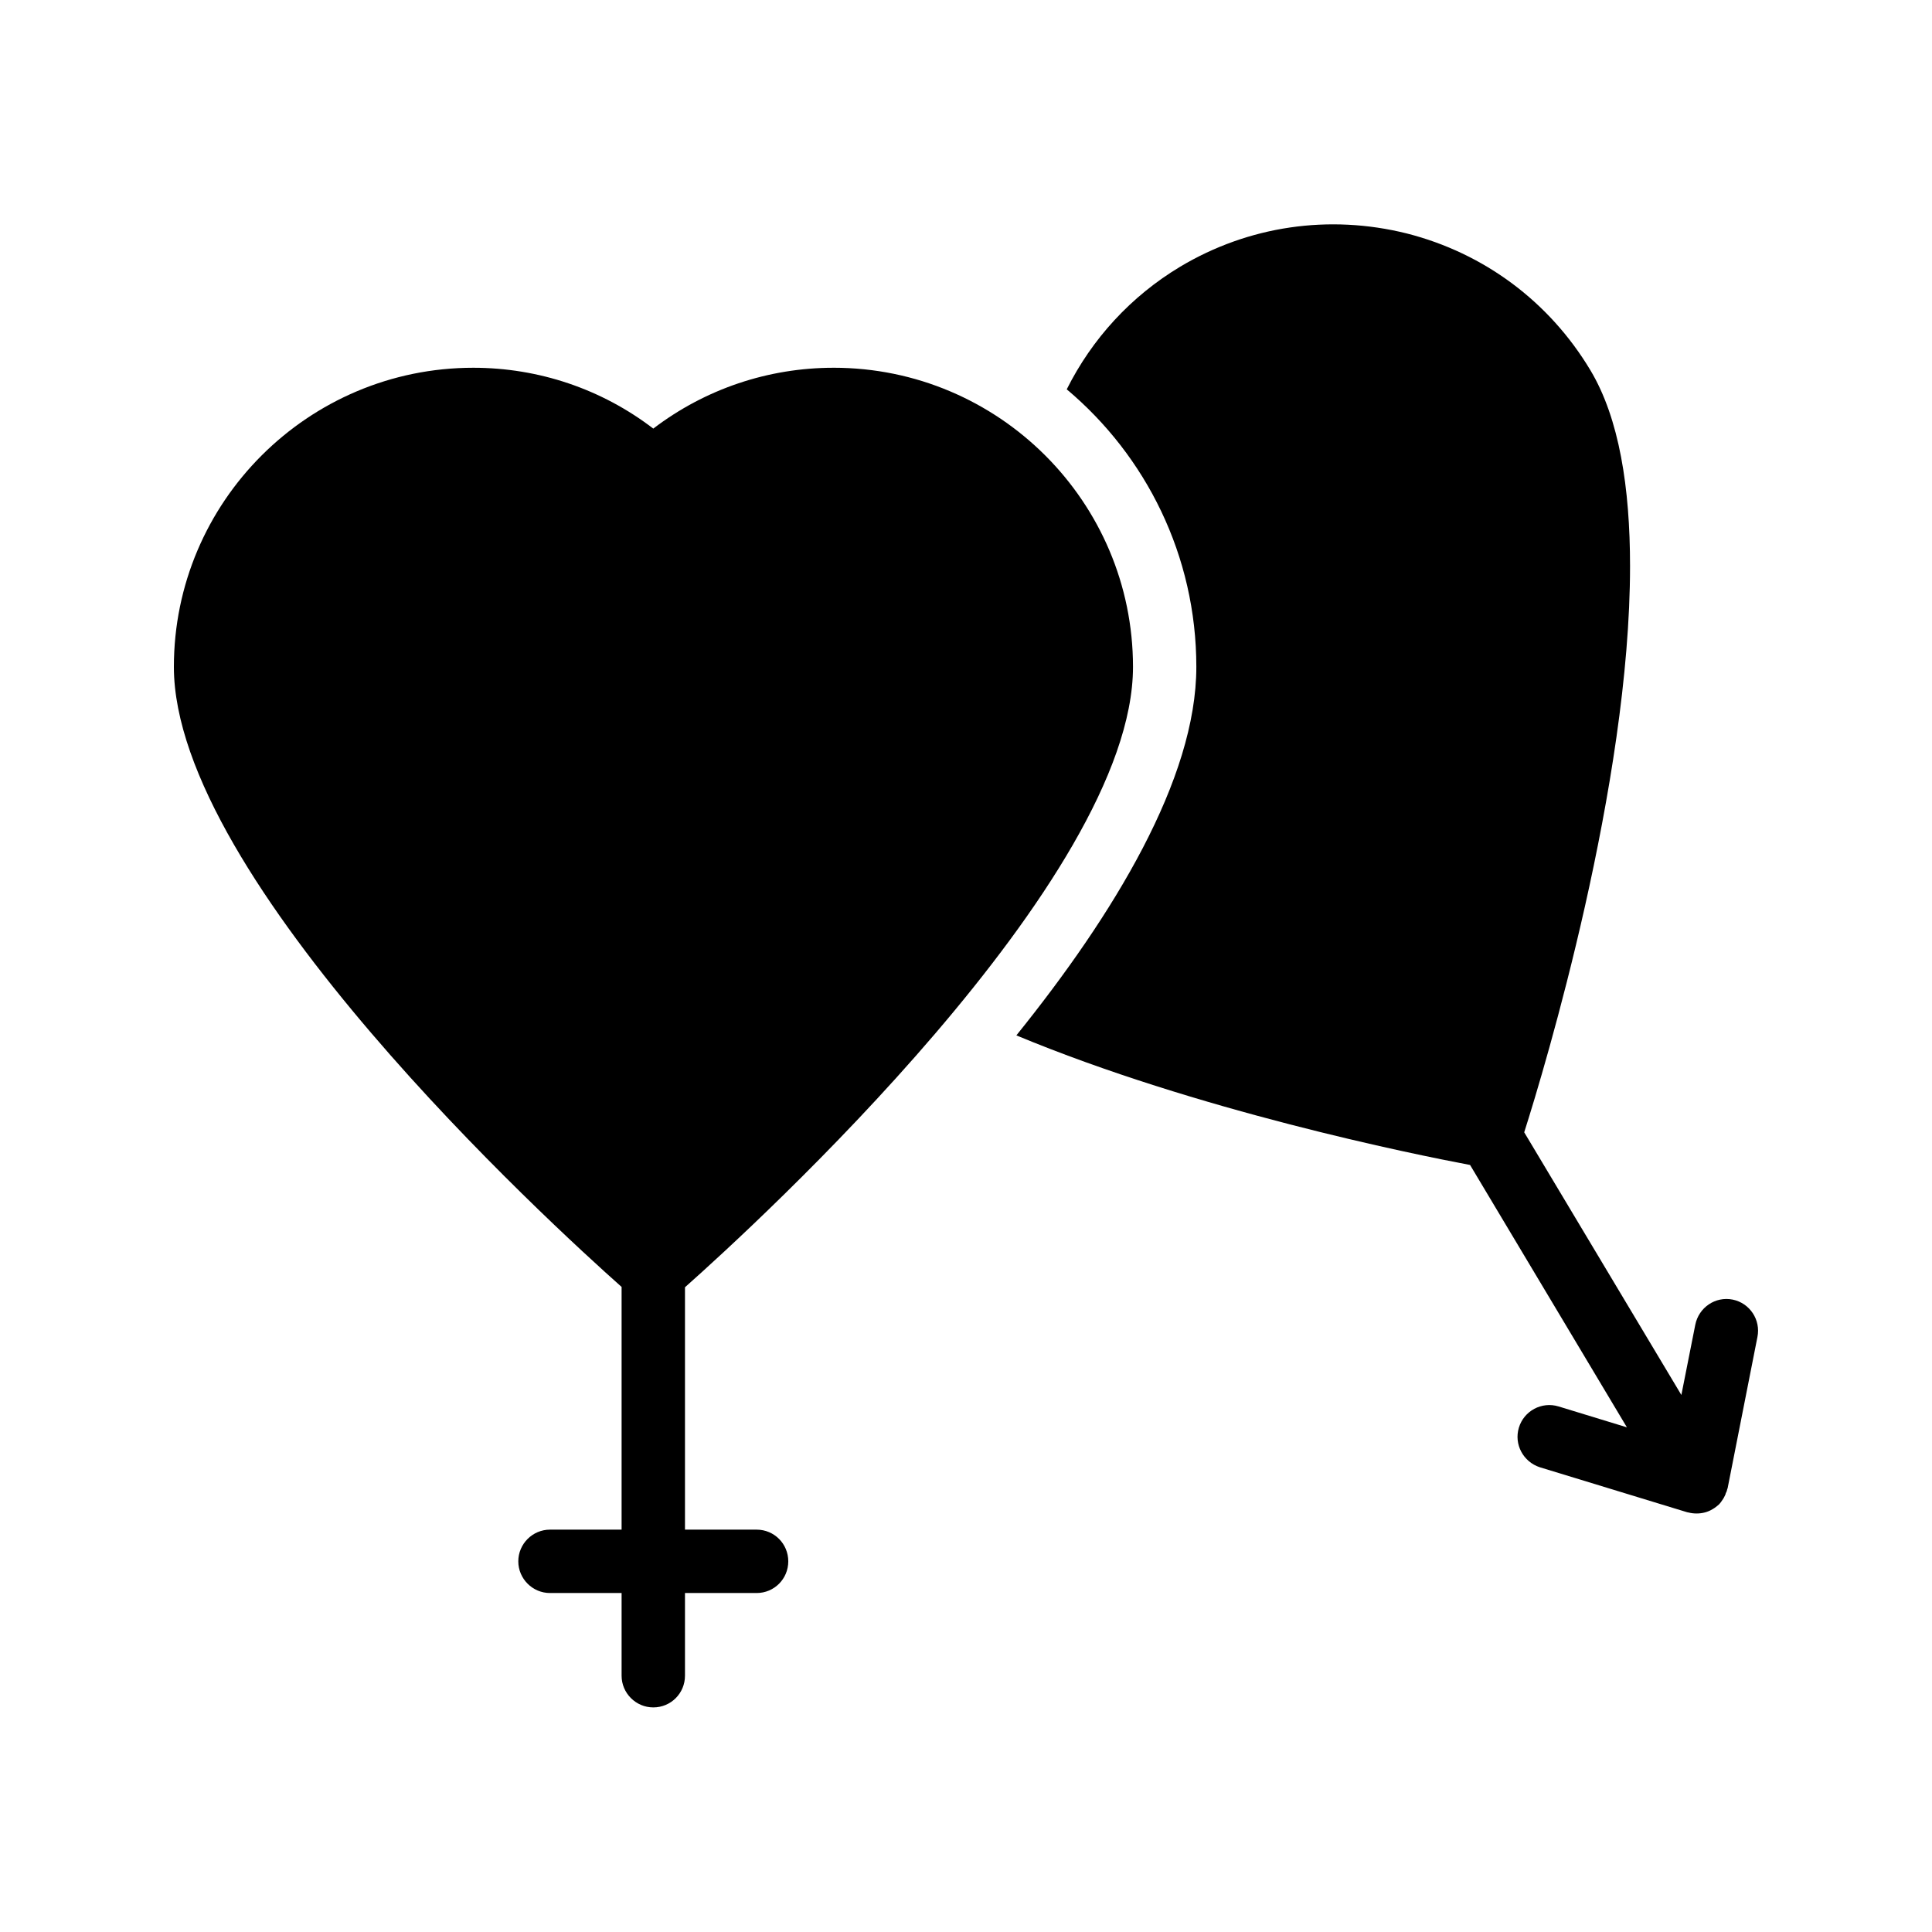
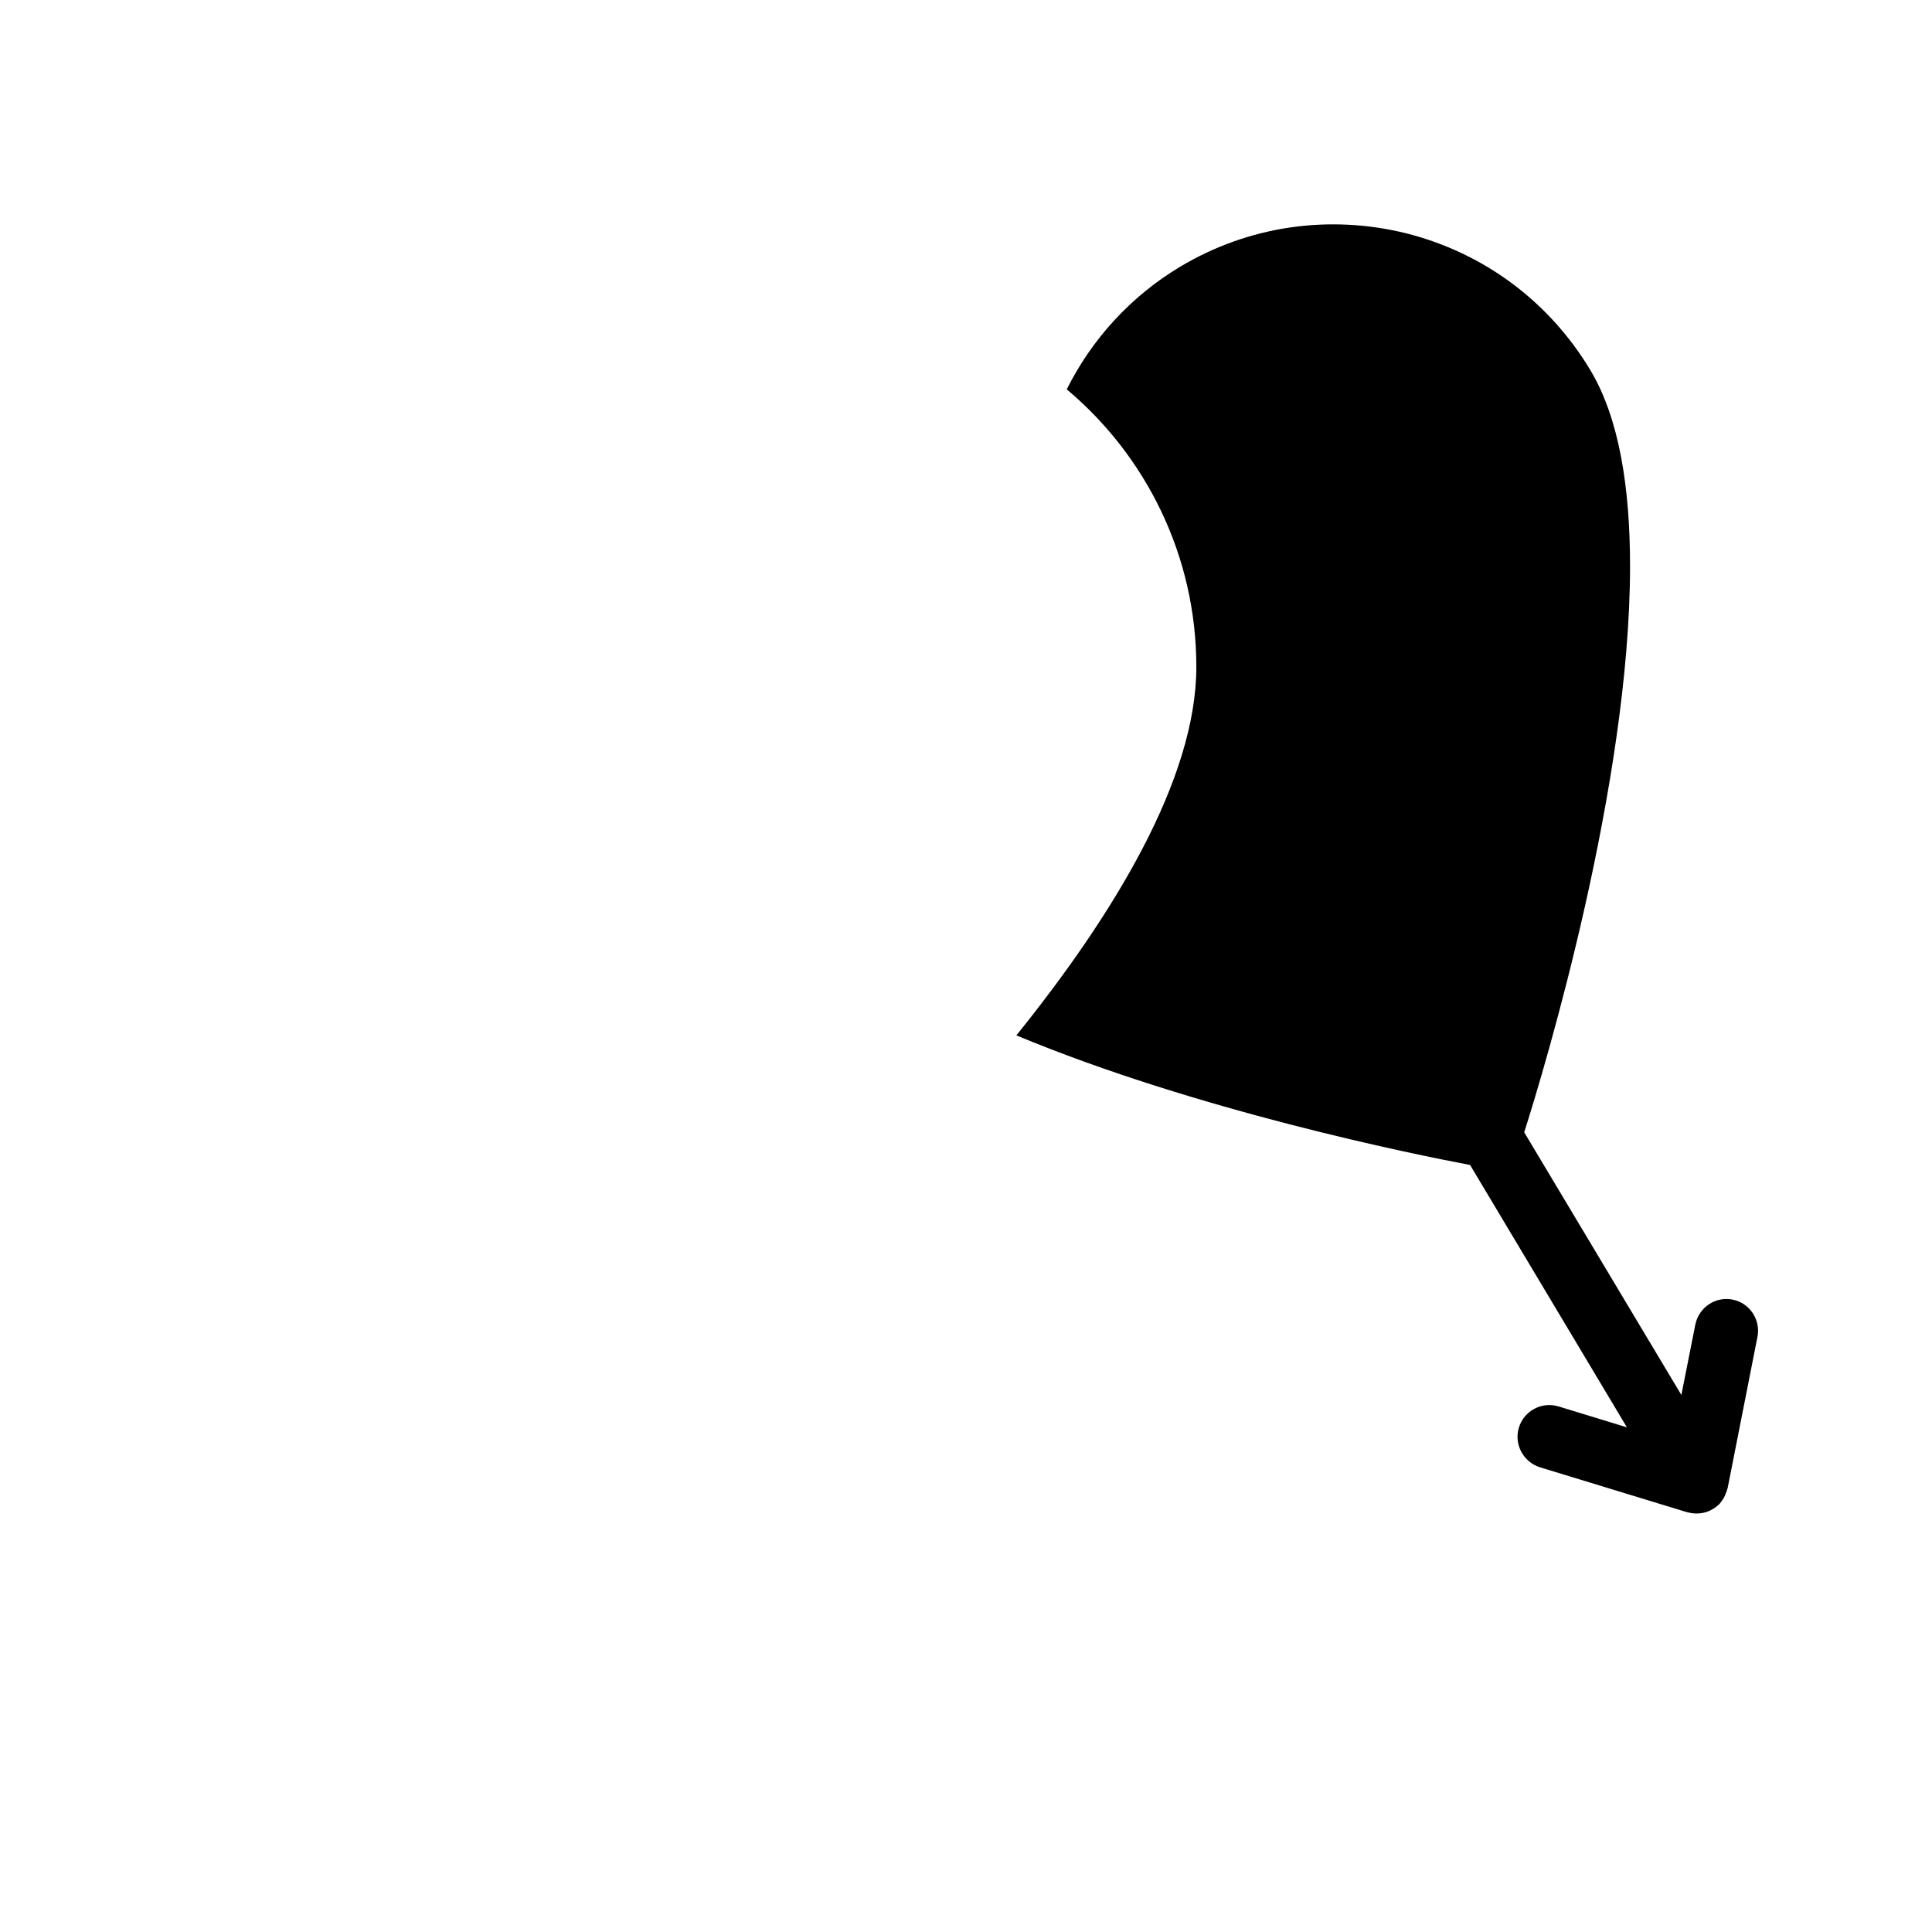
<svg xmlns="http://www.w3.org/2000/svg" fill="#000000" width="800px" height="800px" version="1.1" viewBox="144 144 512 512">
  <g>
-     <path d="m364.9 241.46c-17.297 0-34.008 5.625-47.777 16.121-13.688-10.496-30.398-16.121-47.695-16.121-43.746 0-79.348 35.52-79.348 79.27 0 56.258 99.84 147.62 118.65 164.32v64.32h-18.977c-4.617 0-8.398 3.777-8.398 8.398 0 4.617 3.777 8.398 8.398 8.398h18.977v21.914c0 4.617 3.777 8.398 8.398 8.398 4.703 0 8.398-3.777 8.398-8.398v-21.914h18.977c4.703 0 8.398-3.777 8.398-8.398 0-4.617-3.695-8.398-8.398-8.398h-18.977v-64.234c18.641-16.543 118.73-108.07 118.73-164.41-0.004-43.75-35.605-79.27-79.355-79.27z" />
    <path d="m456.76 214.68c-13.016 7.809-23.344 19.062-30.062 32.496 20.992 17.633 34.344 44.082 34.344 73.555 0 29.727-21.914 65.664-47.695 97.656 47.863 19.902 105.13 31.488 120.24 34.344l41.562 69.527-18.133-5.543c-4.449-1.344-9.152 1.176-10.496 5.625-1.344 4.449 1.176 9.07 5.543 10.496l39.047 11.922c0.168 0 0.25 0.082 0.418 0.082 0.672 0.168 1.344 0.25 2.098 0.25 1.426 0 2.938-0.336 4.281-1.176 0.586-0.336 1.09-0.754 1.594-1.176 0.418-0.418 0.754-0.922 1.09-1.426 0.25-0.336 0.418-0.754 0.586-1.09 0.082-0.168 0.168-0.336 0.168-0.504 0.25-0.418 0.336-0.754 0.418-1.176 0.082-0.082 0.082-0.082 0.082-0.168l7.894-40.055c0.922-4.535-2.016-8.984-6.551-9.91-4.617-0.922-8.984 2.098-9.91 6.633l-3.695 18.641-41.648-69.609c5.543-17.383 28.047-92.363 28.047-150.05 0-20.738-2.856-39.129-10.496-51.891-10.914-18.223-28.215-31.066-48.703-36.273-20.559-5.117-41.887-2.012-60.023 8.82z" />
  </g>
</svg>